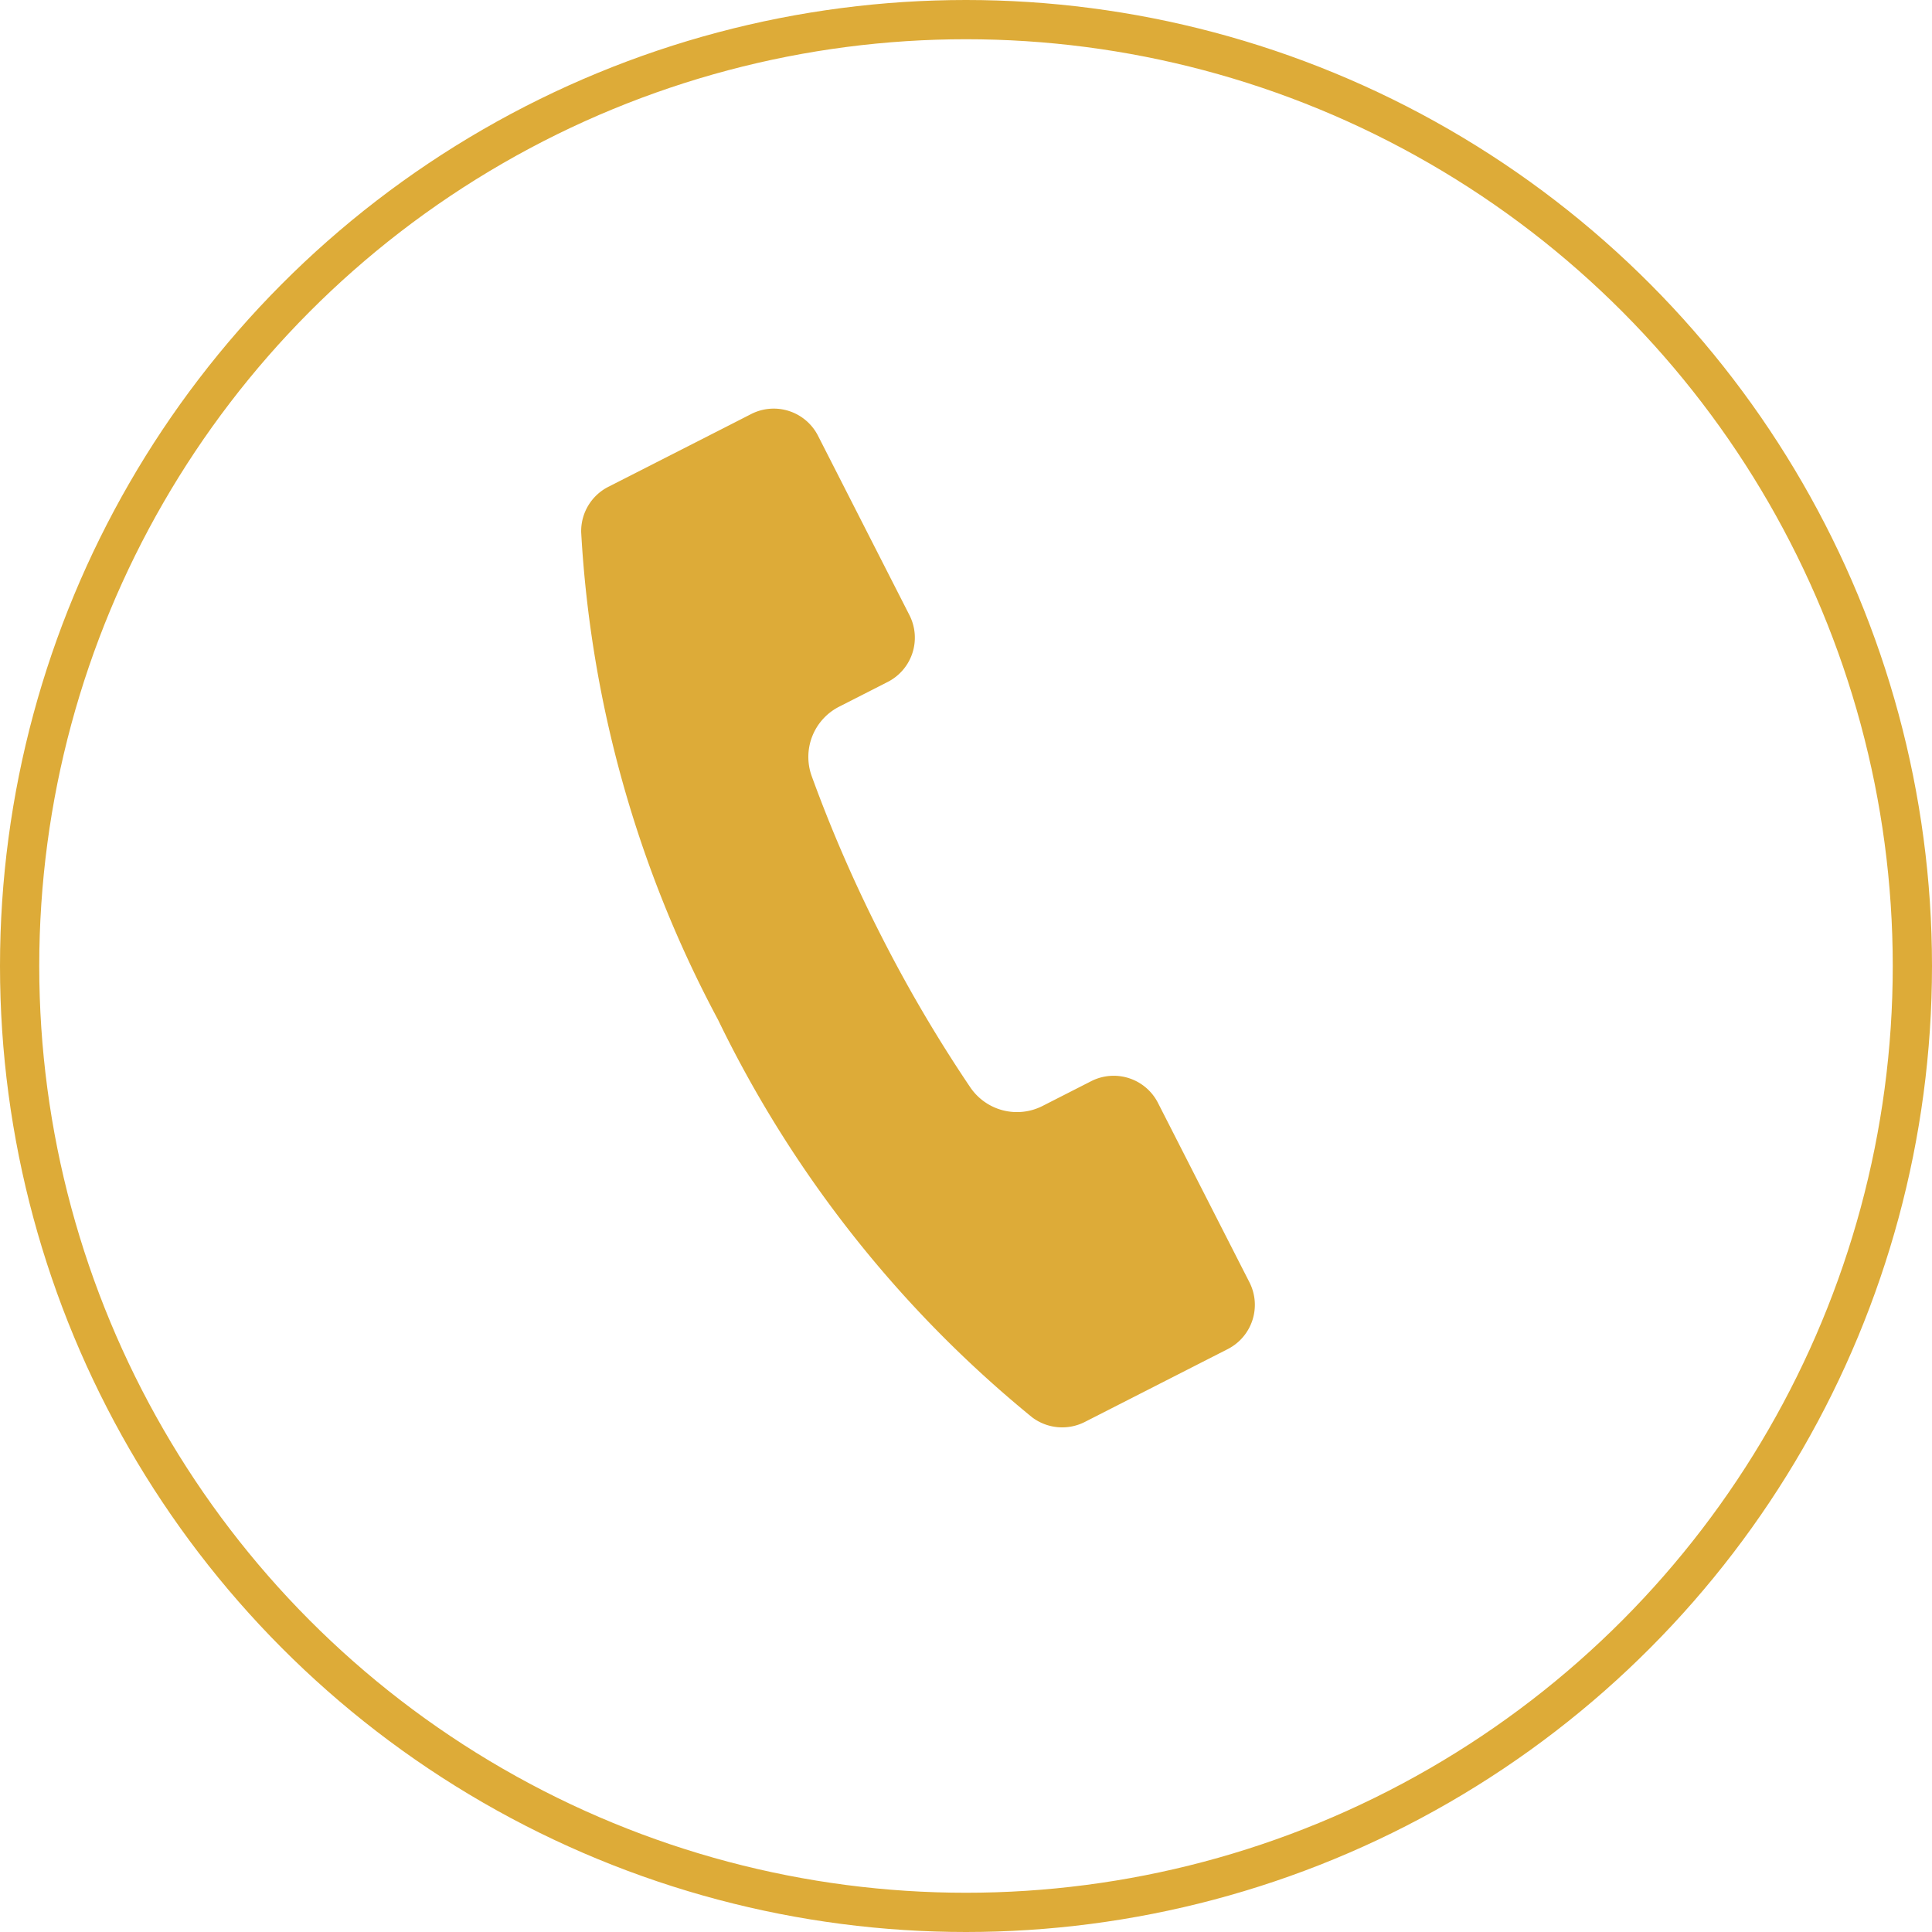
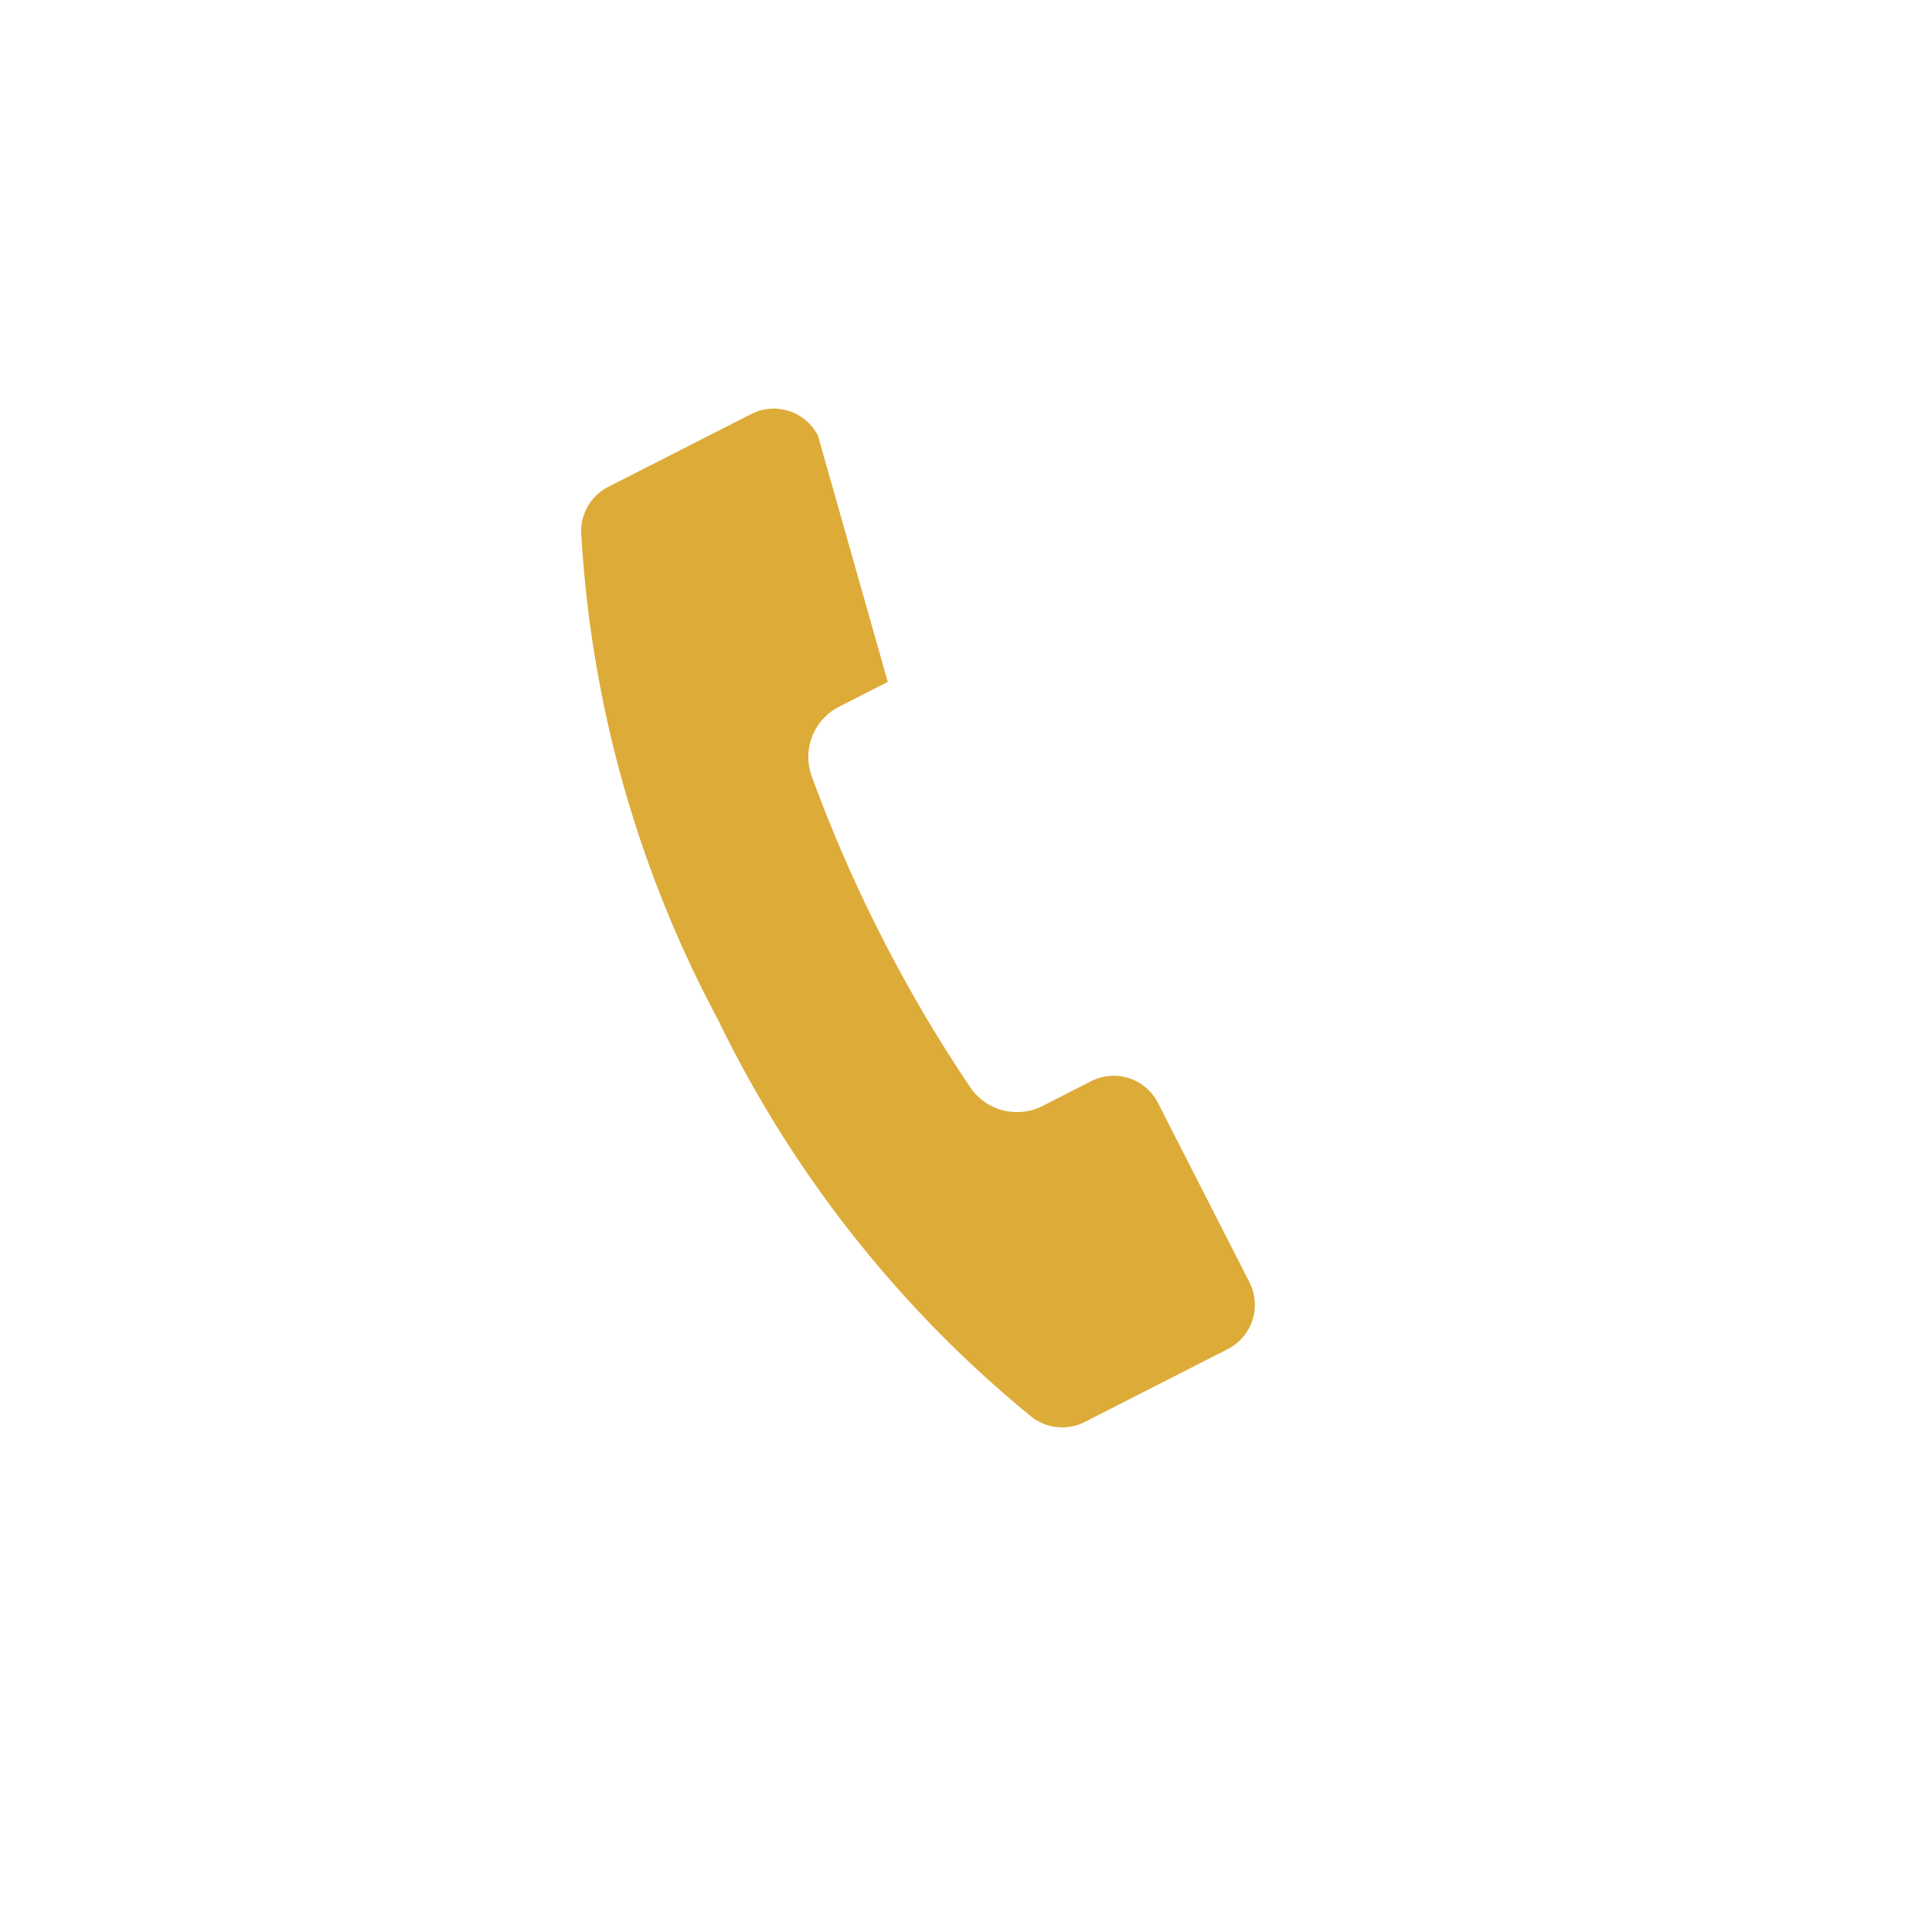
<svg xmlns="http://www.w3.org/2000/svg" width="49.234" height="49.234" viewBox="0 0 49.234 49.234">
  <g transform="matrix(0.951, 0.309, -0.309, 0.951, 16.157, 9.191)">
-     <path d="M.071,4.576A29.863,29.863,0,0,0,7.229,15.315a29.859,29.859,0,0,0,10.738,7.159,1.272,1.272,0,0,0,1.316-.3l2.345-2.346.547-.547a1.266,1.266,0,0,0,0-1.789l-3.631-3.629a1.266,1.266,0,0,0-1.789,0l-.984.984a1.437,1.437,0,0,1-1.9.116,36.092,36.092,0,0,1-3.337-2.956A36.1,36.1,0,0,1,7.58,8.672a1.437,1.437,0,0,1,.116-1.9l.984-.984A1.266,1.266,0,0,0,8.681,4L5.05.37a1.266,1.266,0,0,0-1.789,0L2.715.917.369,3.262A1.267,1.267,0,0,0,.071,4.576Z" transform="translate(0 0)" fill="#ddab38" />
+     <path d="M.071,4.576A29.863,29.863,0,0,0,7.229,15.315a29.859,29.859,0,0,0,10.738,7.159,1.272,1.272,0,0,0,1.316-.3l2.345-2.346.547-.547a1.266,1.266,0,0,0,0-1.789l-3.631-3.629a1.266,1.266,0,0,0-1.789,0l-.984.984a1.437,1.437,0,0,1-1.9.116,36.092,36.092,0,0,1-3.337-2.956A36.1,36.1,0,0,1,7.58,8.672a1.437,1.437,0,0,1,.116-1.9l.984-.984L5.05.37a1.266,1.266,0,0,0-1.789,0L2.715.917.369,3.262A1.267,1.267,0,0,0,.071,4.576Z" transform="translate(0 0)" fill="#ddab38" />
  </g>
  <g transform="translate(0)" fill="none" stroke="#ddab38" stroke-width="1">
    <ellipse cx="24.617" cy="24.617" rx="24.617" ry="24.617" stroke="none" />
-     <ellipse cx="24.617" cy="24.617" rx="24.117" ry="24.117" fill="none" />
  </g>
</svg>